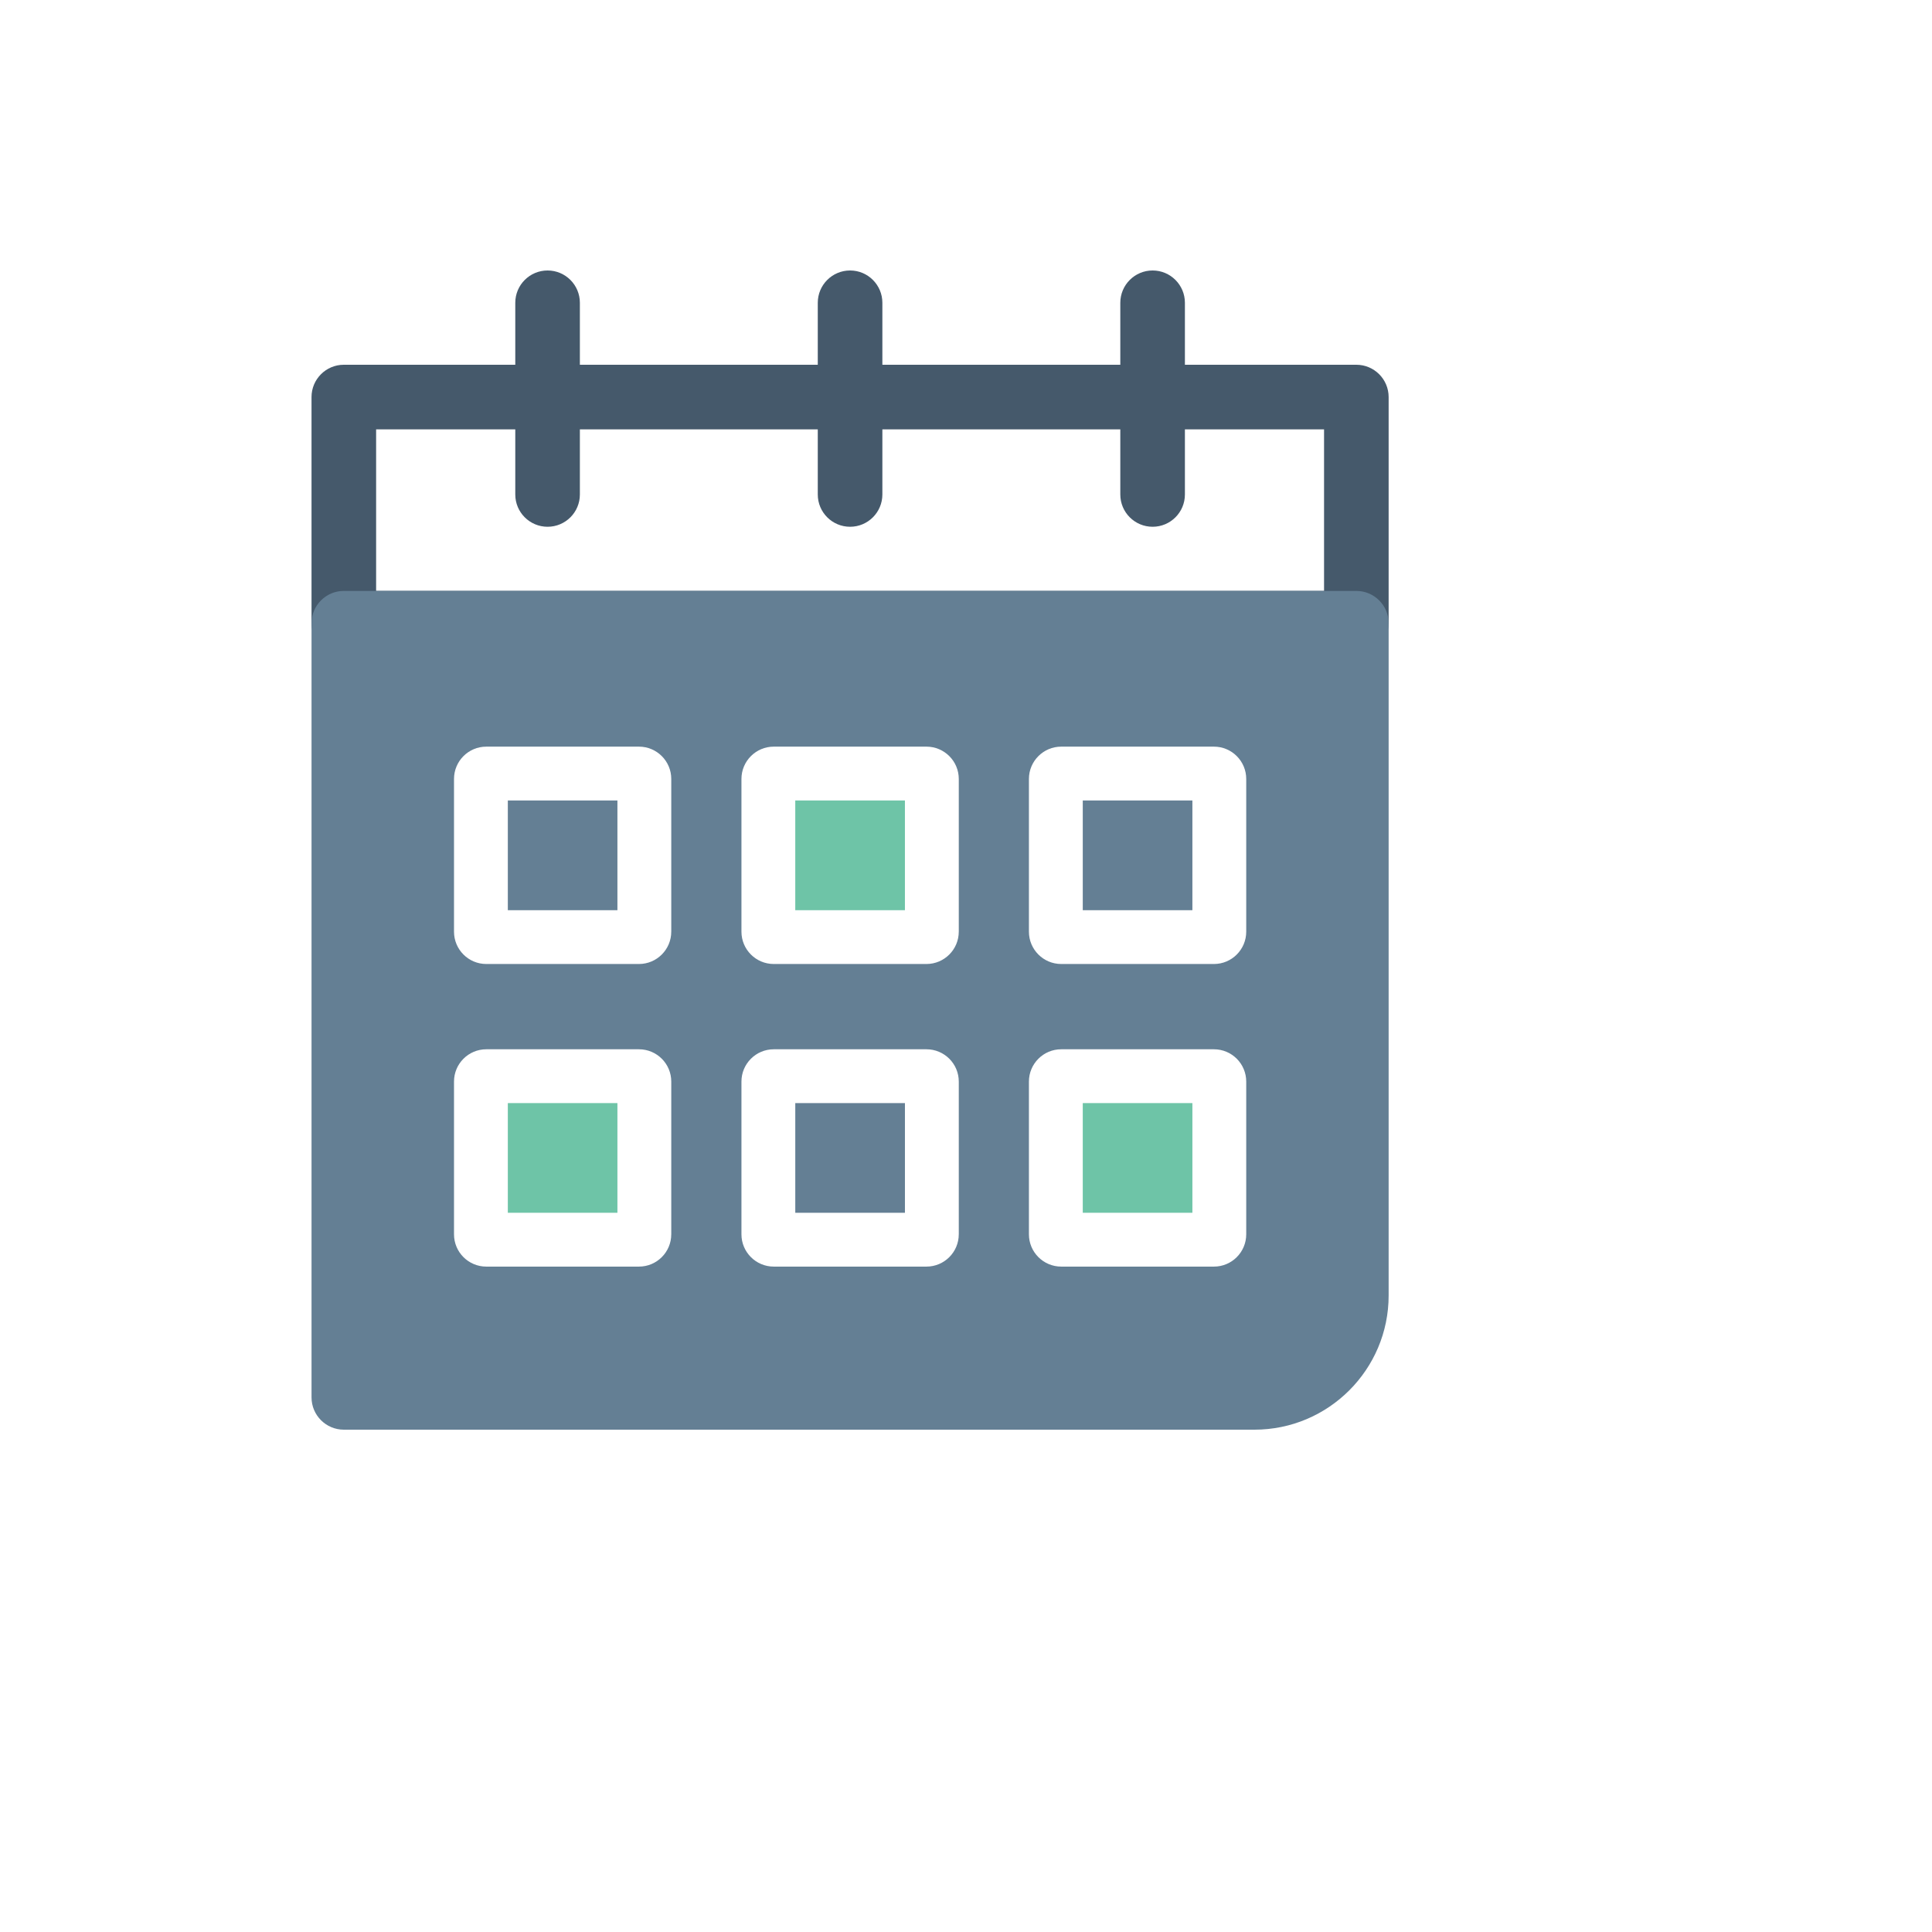
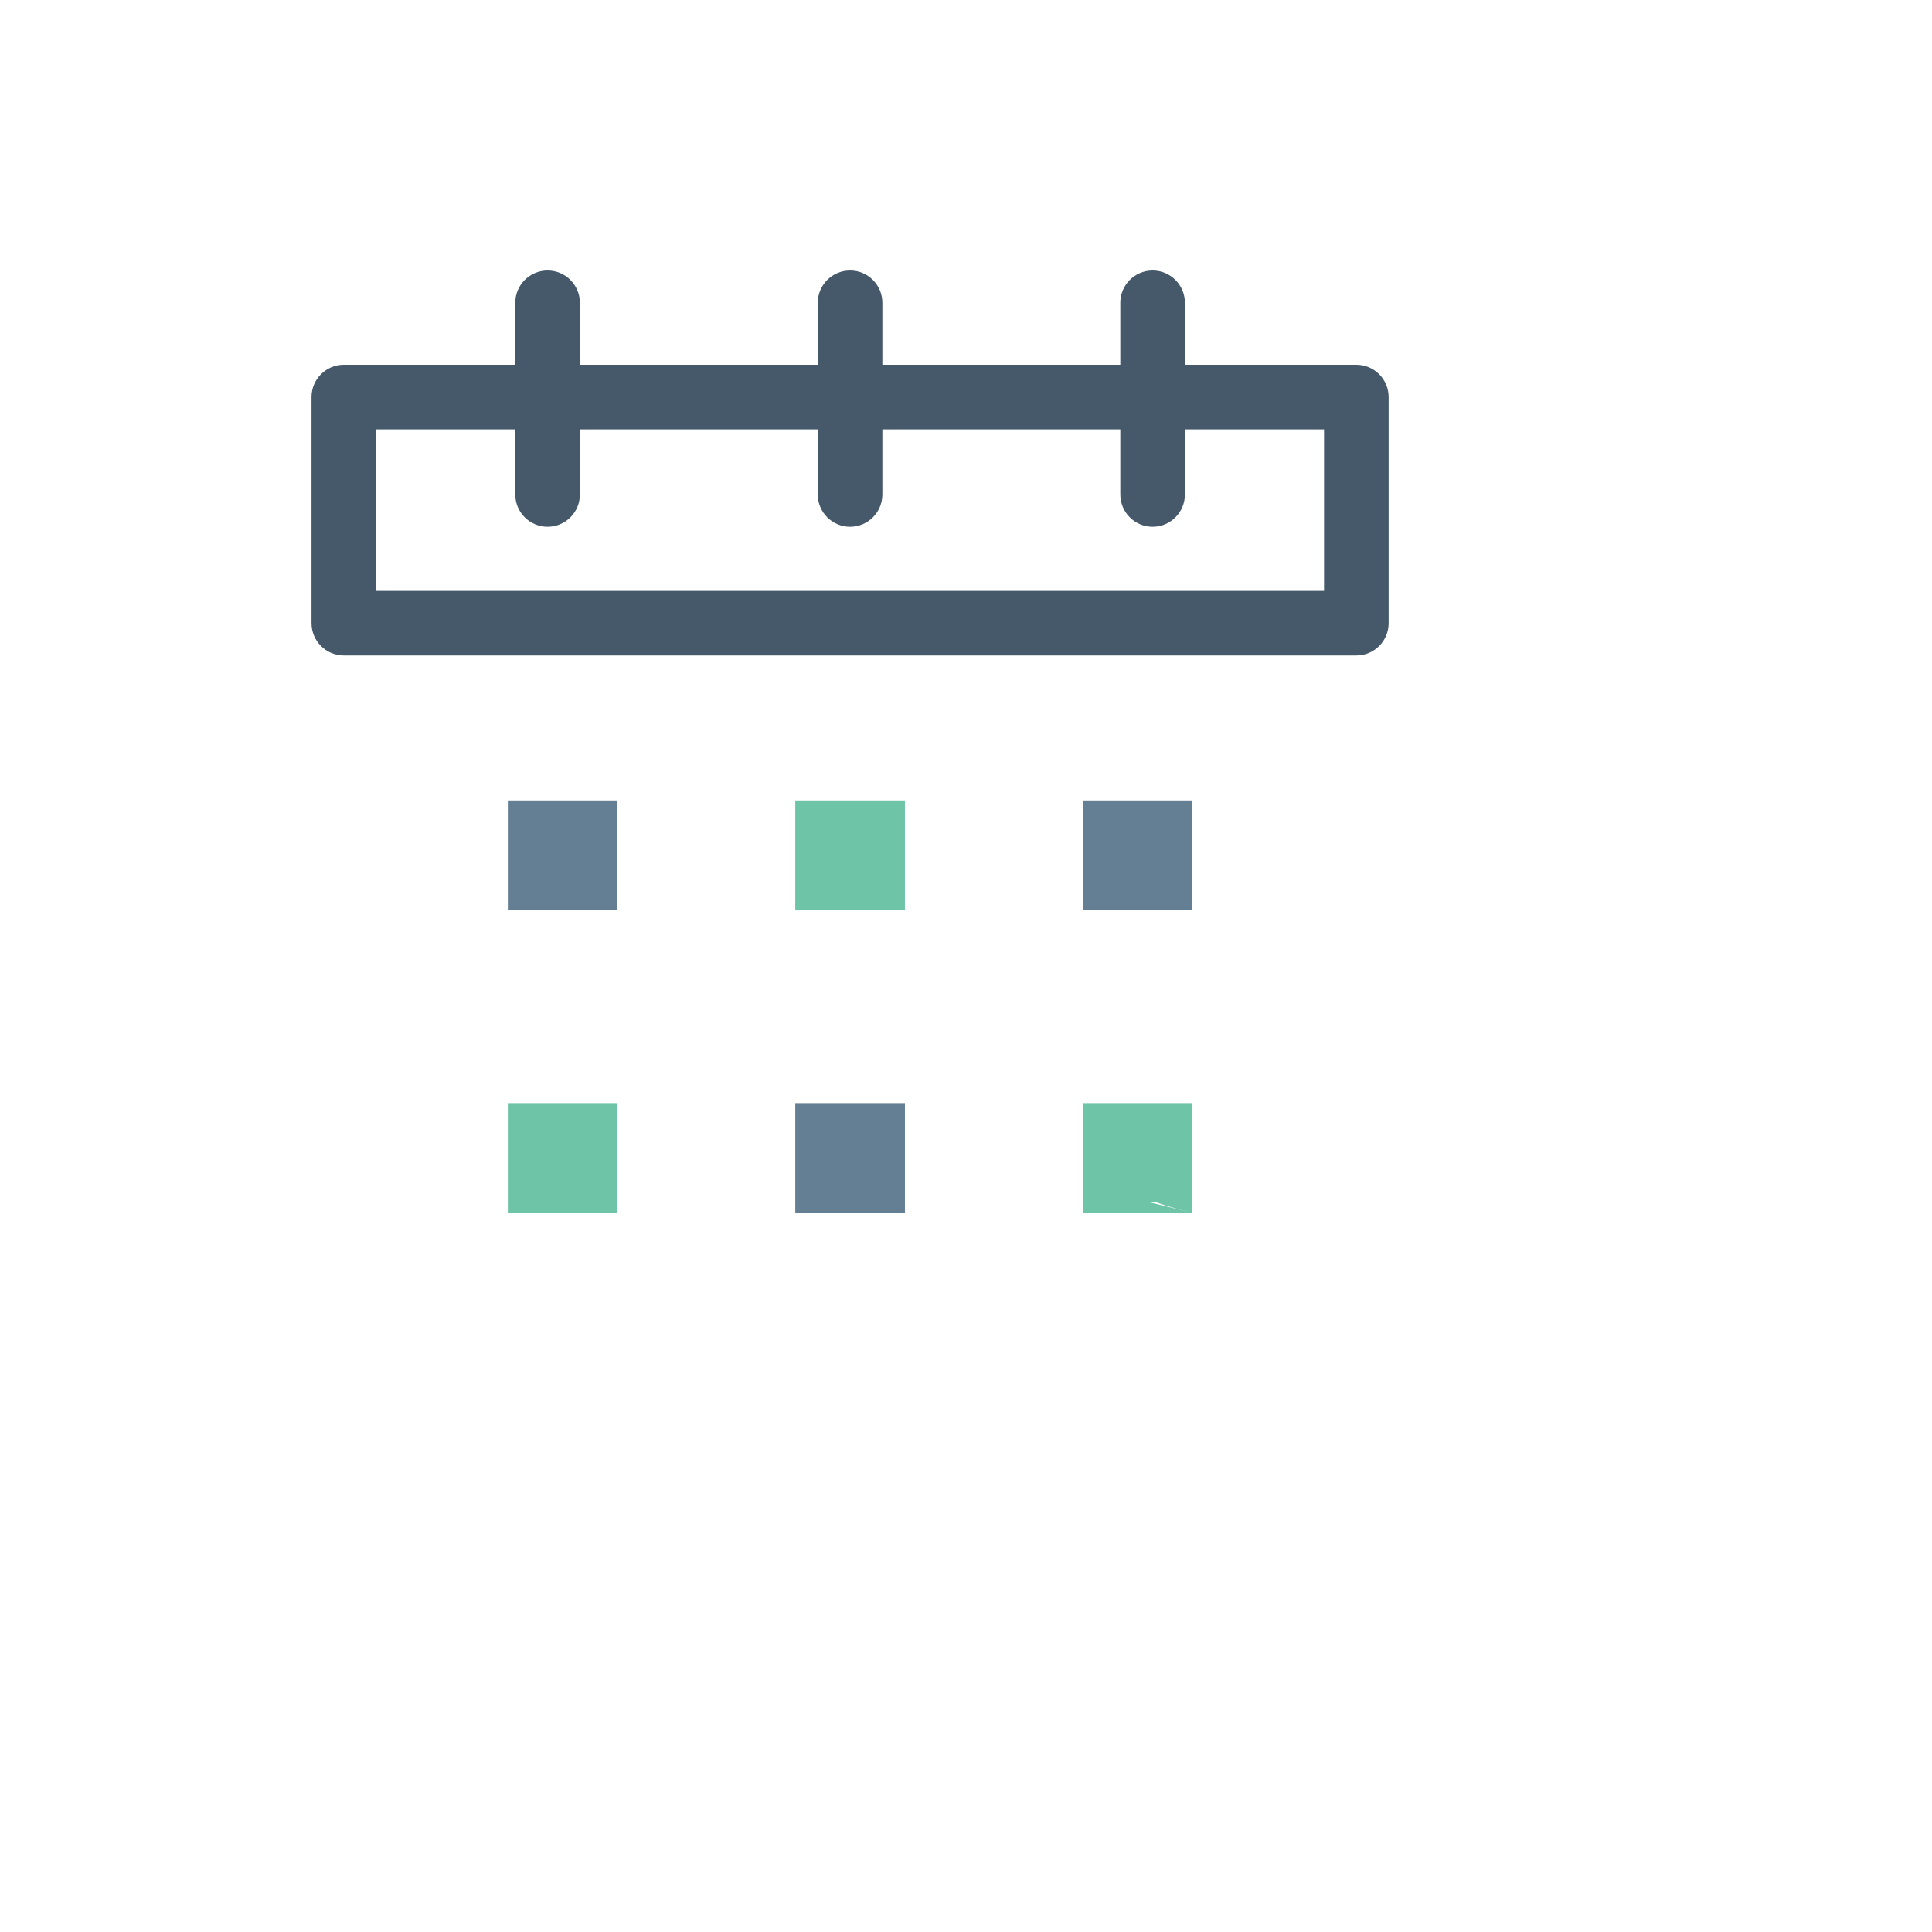
<svg xmlns="http://www.w3.org/2000/svg" version="1.1" width="100%" height="100%" id="svgWorkerArea" viewBox="-25 -25 625 625" style="background: white;">
  <defs id="defsdoc">
    <pattern id="patternBool" x="0" y="0" width="10" height="10" patternUnits="userSpaceOnUse" patternTransform="rotate(35)">
      <circle cx="5" cy="5" r="4" style="stroke: none;fill: #ff000070;" />
    </pattern>
  </defs>
  <g id="fileImp-91197530" class="cosito">
    <path id="pathImp-341833426" fill="#45596B" class="grouped" d="M413.771 187.048C413.771 187.048 86.221 187.048 86.221 187.048 80.452 187.048 75.776 182.381 75.776 176.604 75.776 176.604 75.776 103.452 75.776 103.452 75.776 97.683 80.452 92.999 86.221 92.999 86.221 92.999 413.771 92.999 413.771 92.999 419.548 92.999 424.223 97.683 424.223 103.452 424.223 103.452 424.223 176.604 424.223 176.604 424.223 182.381 419.548 187.048 413.771 187.048 413.771 187.048 413.771 187.048 413.771 187.048M96.674 166.147C96.674 166.147 403.33 166.147 403.33 166.147 403.33 166.147 403.33 113.904 403.33 113.904 403.33 113.904 96.674 113.904 96.674 113.904 96.674 113.904 96.674 166.147 96.674 166.147 96.674 166.147 96.674 166.147 96.674 166.147" />
    <path id="rectImp-406602133" fill="#6EC4A7" class="grouped" d="M328.752 335.334C328.752 335.334 357.257 335.334 357.257 335.334 357.257 335.334 357.257 363.847 357.257 363.847 357.257 363.847 328.752 363.847 328.752 363.847 328.752 363.847 328.752 335.334 328.752 335.334 328.752 335.334 328.752 335.334 328.752 335.334" />
-     <path id="pathImp-92768209" fill="#6EC4A7" class="grouped" d="M360.736 367.334C360.736 367.334 325.273 367.334 325.273 367.334 325.273 367.334 325.273 331.855 325.273 331.855 325.273 331.855 360.736 331.855 360.736 331.855 360.736 331.855 360.736 367.334 360.736 367.334 360.736 367.334 360.736 367.334 360.736 367.334M332.239 360.369C332.239 360.369 353.77 360.369 353.77 360.369 353.77 360.369 353.77 338.821 353.77 338.821 353.77 338.821 332.239 338.821 332.239 338.821 332.239 338.821 332.239 360.369 332.239 360.369 332.239 360.369 332.239 360.369 332.239 360.369" />
+     <path id="pathImp-92768209" fill="#6EC4A7" class="grouped" d="M360.736 367.334C360.736 367.334 325.273 367.334 325.273 367.334 325.273 367.334 325.273 331.855 325.273 331.855 325.273 331.855 360.736 331.855 360.736 331.855 360.736 331.855 360.736 367.334 360.736 367.334 360.736 367.334 360.736 367.334 360.736 367.334C332.239 360.369 353.77 360.369 353.77 360.369 353.77 360.369 353.77 338.821 353.77 338.821 353.77 338.821 332.239 338.821 332.239 338.821 332.239 338.821 332.239 360.369 332.239 360.369 332.239 360.369 332.239 360.369 332.239 360.369" />
    <path id="rectImp-134923772" fill="#6EC4A7" class="grouped" d="M235.754 237.435C235.754 237.435 264.267 237.435 264.267 237.435 264.267 237.435 264.267 265.957 264.267 265.956 264.267 265.957 235.754 265.957 235.754 265.956 235.754 265.957 235.754 237.435 235.754 237.435 235.754 237.435 235.754 237.435 235.754 237.435" />
    <path id="pathImp-862503100" fill="#6EC4A7" class="grouped" d="M267.742 269.443C267.742 269.443 232.267 269.443 232.267 269.443 232.267 269.443 232.267 233.956 232.267 233.956 232.267 233.956 267.742 233.956 267.742 233.956 267.742 233.956 267.742 269.443 267.742 269.443 267.742 269.443 267.742 269.443 267.742 269.443M239.232 262.478C239.232 262.478 260.78 262.478 260.78 262.478 260.78 262.478 260.78 240.922 260.78 240.922 260.78 240.922 239.232 240.922 239.232 240.922 239.232 240.922 239.232 262.478 239.232 262.478 239.232 262.478 239.232 262.478 239.232 262.478" />
    <path id="rectImp-249777085" fill="#6EC4A7" class="grouped" d="M142.768 335.334C142.768 335.334 171.256 335.334 171.256 335.334 171.256 335.334 171.256 363.847 171.256 363.847 171.256 363.847 142.768 363.847 142.768 363.847 142.768 363.847 142.768 335.334 142.768 335.334 142.768 335.334 142.768 335.334 142.768 335.334" />
    <path id="pathImp-939908282" fill="#6EC4A7" class="grouped" d="M174.735 367.334C174.735 367.334 139.281 367.334 139.281 367.334 139.281 367.334 139.281 331.855 139.281 331.855 139.281 331.855 174.735 331.855 174.735 331.855 174.735 331.855 174.735 367.334 174.735 367.334 174.735 367.334 174.735 367.334 174.735 367.334M146.247 360.369C146.247 360.369 167.769 360.369 167.769 360.369 167.769 360.369 167.769 338.821 167.769 338.821 167.769 338.821 146.247 338.821 146.247 338.821 146.247 338.821 146.247 360.369 146.247 360.369 146.247 360.369 146.247 360.369 146.247 360.369" />
    <path id="rectImp-38079874" fill="#647F94" class="grouped" d="M139.281 233.956C139.281 233.956 174.735 233.956 174.735 233.956 174.735 233.956 174.735 269.443 174.735 269.443 174.735 269.443 139.281 269.443 139.281 269.443 139.281 269.443 139.281 233.956 139.281 233.956 139.281 233.956 139.281 233.956 139.281 233.956" />
    <path id="rectImp-7672839" fill="#647F94" class="grouped" d="M232.271 331.855C232.271 331.855 267.746 331.855 267.746 331.855 267.746 331.855 267.746 367.334 267.746 367.334 267.746 367.334 232.271 367.334 232.271 367.334 232.271 367.334 232.271 331.855 232.271 331.855 232.271 331.855 232.271 331.855 232.271 331.855" />
-     <path id="pathImp-999919761" fill="#647F94" class="grouped" d="M413.771 166.164C413.771 166.164 86.229 166.164 86.229 166.164 80.461 166.164 75.781 170.839 75.781 176.608 75.781 176.608 75.781 427.056 75.781 427.056 75.781 432.824 80.461 437.5 86.229 437.5 86.229 437.5 380.819 437.5 380.819 437.5 404.753 437.5 424.223 418.029 424.223 394.096 424.223 394.096 424.223 176.612 424.223 176.612 424.223 170.839 419.539 166.164 413.771 166.164 413.771 166.164 413.771 166.164 413.771 166.164M192.149 374.292C192.149 380.069 187.469 384.744 181.701 384.744 181.701 384.744 132.315 384.744 132.315 384.744 126.547 384.744 121.871 380.069 121.871 374.292 121.871 374.292 121.871 324.894 121.871 324.894 121.871 319.117 126.547 314.441 132.315 314.441 132.315 314.441 181.705 314.441 181.705 314.441 187.474 314.441 192.154 319.117 192.154 324.894 192.154 324.894 192.154 374.292 192.154 374.292 192.154 374.292 192.149 374.292 192.149 374.292M192.149 276.401C192.149 282.169 187.469 286.853 181.701 286.853 181.701 286.853 132.315 286.853 132.315 286.853 126.547 286.853 121.871 282.169 121.871 276.401 121.871 276.401 121.871 226.99 121.871 226.99 121.871 221.222 126.547 216.538 132.315 216.538 132.315 216.538 181.705 216.538 181.705 216.538 187.474 216.538 192.154 221.222 192.154 226.99 192.154 226.99 192.154 276.401 192.154 276.401 192.154 276.401 192.149 276.401 192.149 276.401M285.16 374.292C285.16 380.069 280.476 384.744 274.707 384.744 274.707 384.744 225.309 384.744 225.309 384.744 219.541 384.744 214.857 380.069 214.857 374.292 214.857 374.292 214.857 324.894 214.857 324.894 214.857 319.117 219.541 314.441 225.309 314.441 225.309 314.441 274.711 314.441 274.711 314.441 280.48 314.441 285.164 319.117 285.164 324.894 285.164 324.894 285.164 374.292 285.164 374.292 285.164 374.292 285.16 374.292 285.16 374.292M285.16 276.401C285.16 282.169 280.476 286.853 274.707 286.853 274.707 286.853 225.309 286.853 225.309 286.853 219.541 286.853 214.857 282.169 214.857 276.401 214.857 276.401 214.857 226.99 214.857 226.99 214.857 221.222 219.541 216.538 225.309 216.538 225.309 216.538 274.711 216.538 274.711 216.538 280.48 216.538 285.164 221.222 285.164 226.99 285.164 226.99 285.164 276.401 285.164 276.401 285.164 276.401 285.16 276.401 285.16 276.401M378.154 374.292C378.154 380.069 373.478 384.744 367.71 384.744 367.71 384.744 318.307 384.744 318.307 384.744 312.539 384.744 307.855 380.069 307.855 374.292 307.855 374.292 307.855 324.894 307.855 324.894 307.855 319.117 312.539 314.441 318.307 314.441 318.307 314.441 367.71 314.441 367.71 314.441 373.478 314.441 378.154 319.117 378.154 324.894 378.154 324.894 378.154 374.292 378.154 374.292 378.154 374.292 378.154 374.292 378.154 374.292M378.154 276.401C378.154 282.169 373.478 286.853 367.71 286.853 367.71 286.853 318.307 286.853 318.307 286.853 312.539 286.853 307.855 282.169 307.855 276.401 307.855 276.401 307.855 226.99 307.855 226.99 307.855 221.222 312.539 216.538 318.307 216.538 318.307 216.538 367.71 216.538 367.71 216.538 373.478 216.538 378.154 221.222 378.154 226.99 378.154 226.99 378.154 276.401 378.154 276.401 378.154 276.401 378.154 276.401 378.154 276.401" />
    <path id="rectImp-985681892" fill="#647F94" class="grouped" d="M325.273 233.956C325.273 233.956 360.736 233.956 360.736 233.956 360.736 233.956 360.736 269.443 360.736 269.443 360.736 269.443 325.273 269.443 325.273 269.443 325.273 269.443 325.273 233.956 325.273 233.956 325.273 233.956 325.273 233.956 325.273 233.956" />
    <path id="pathImp-98877442" fill="#45596B" class="grouped" d="M152.14 145.408C146.368 145.408 141.692 140.733 141.692 134.964 141.692 134.964 141.692 72.953 141.692 72.953 141.692 67.184 146.368 62.5 152.14 62.5 157.913 62.5 162.589 67.184 162.589 72.953 162.589 72.953 162.589 134.964 162.589 134.964 162.589 140.733 157.909 145.408 152.14 145.408 152.14 145.408 152.14 145.408 152.14 145.408" />
    <path id="pathImp-503000187" fill="#45596B" class="grouped" d="M250.002 145.408C244.225 145.408 239.549 140.733 239.549 134.964 239.549 134.964 239.549 72.953 239.549 72.953 239.549 67.184 244.225 62.5 250.002 62.5 255.771 62.5 260.446 67.184 260.446 72.953 260.446 72.953 260.446 134.964 260.446 134.964 260.442 140.733 255.766 145.408 250.002 145.408 250.002 145.408 250.002 145.408 250.002 145.408" />
    <path id="pathImp-757741730" fill="#45596B" class="grouped" d="M347.872 145.408C342.095 145.408 337.419 140.733 337.419 134.964 337.419 134.964 337.419 72.953 337.419 72.953 337.419 67.184 342.095 62.5 347.872 62.5 353.641 62.5 358.316 67.184 358.316 72.953 358.316 72.953 358.316 134.964 358.316 134.964 358.316 140.733 353.641 145.408 347.872 145.408 347.872 145.408 347.872 145.408 347.872 145.408" />
  </g>
</svg>